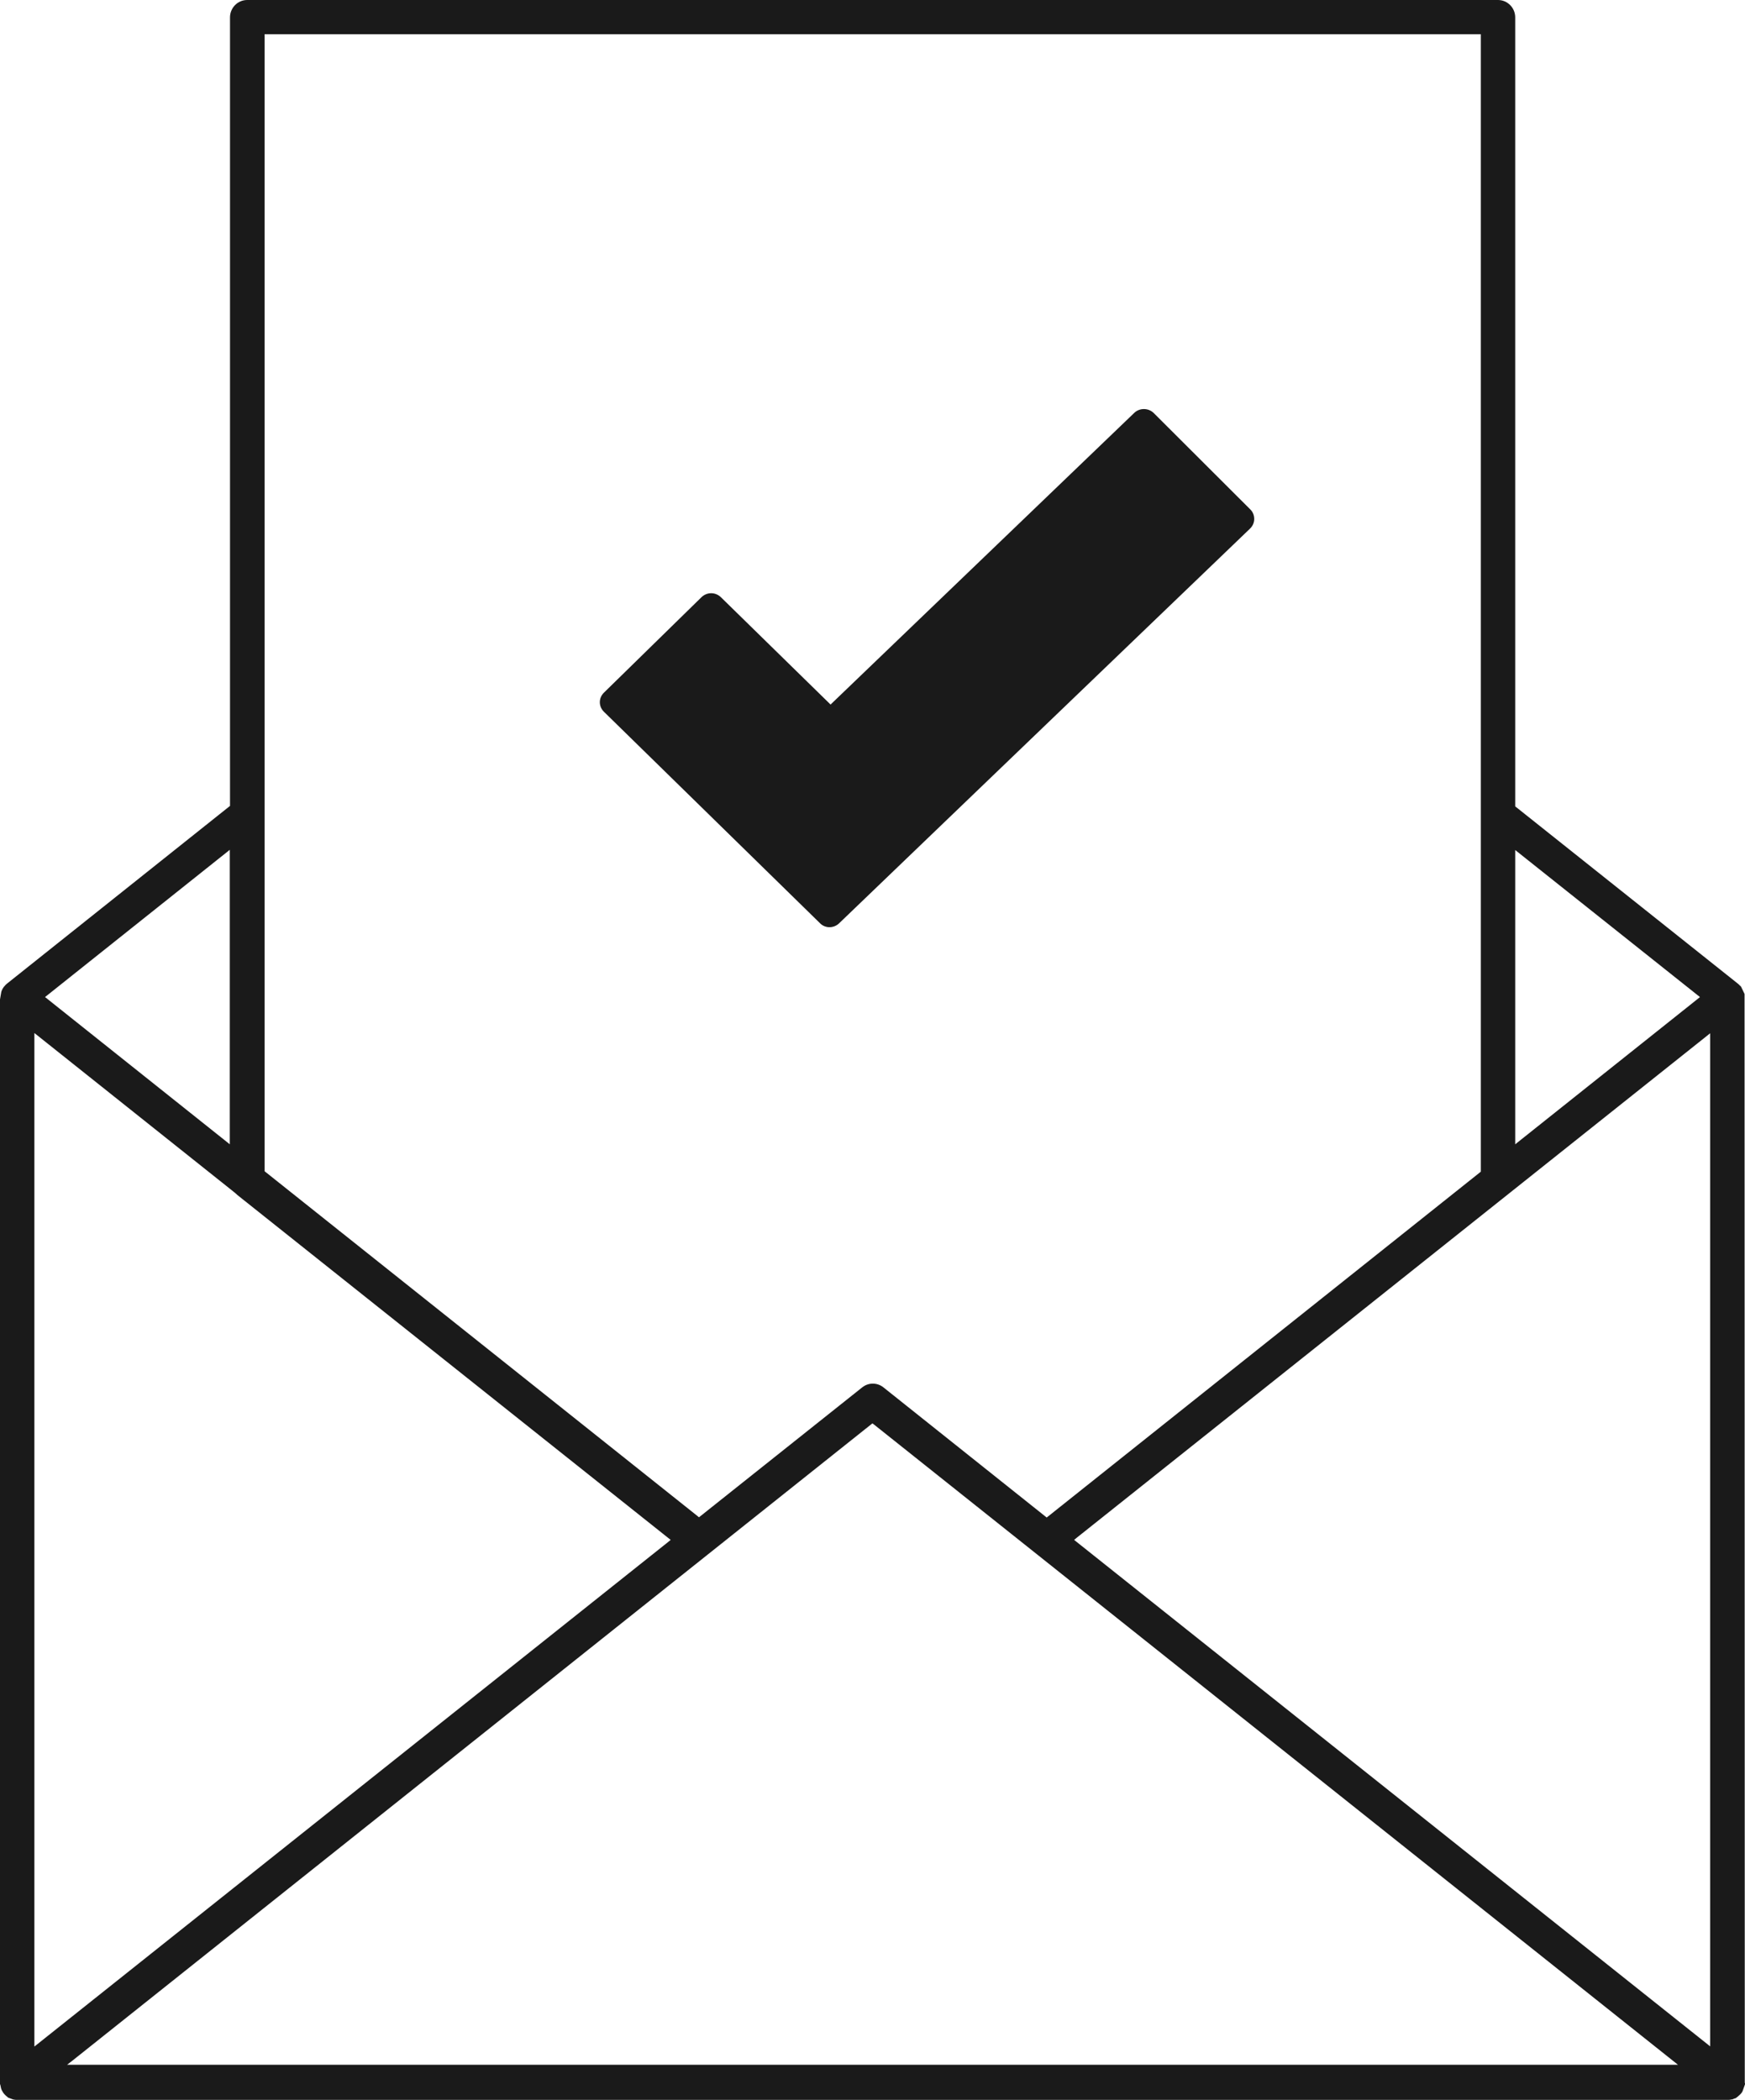
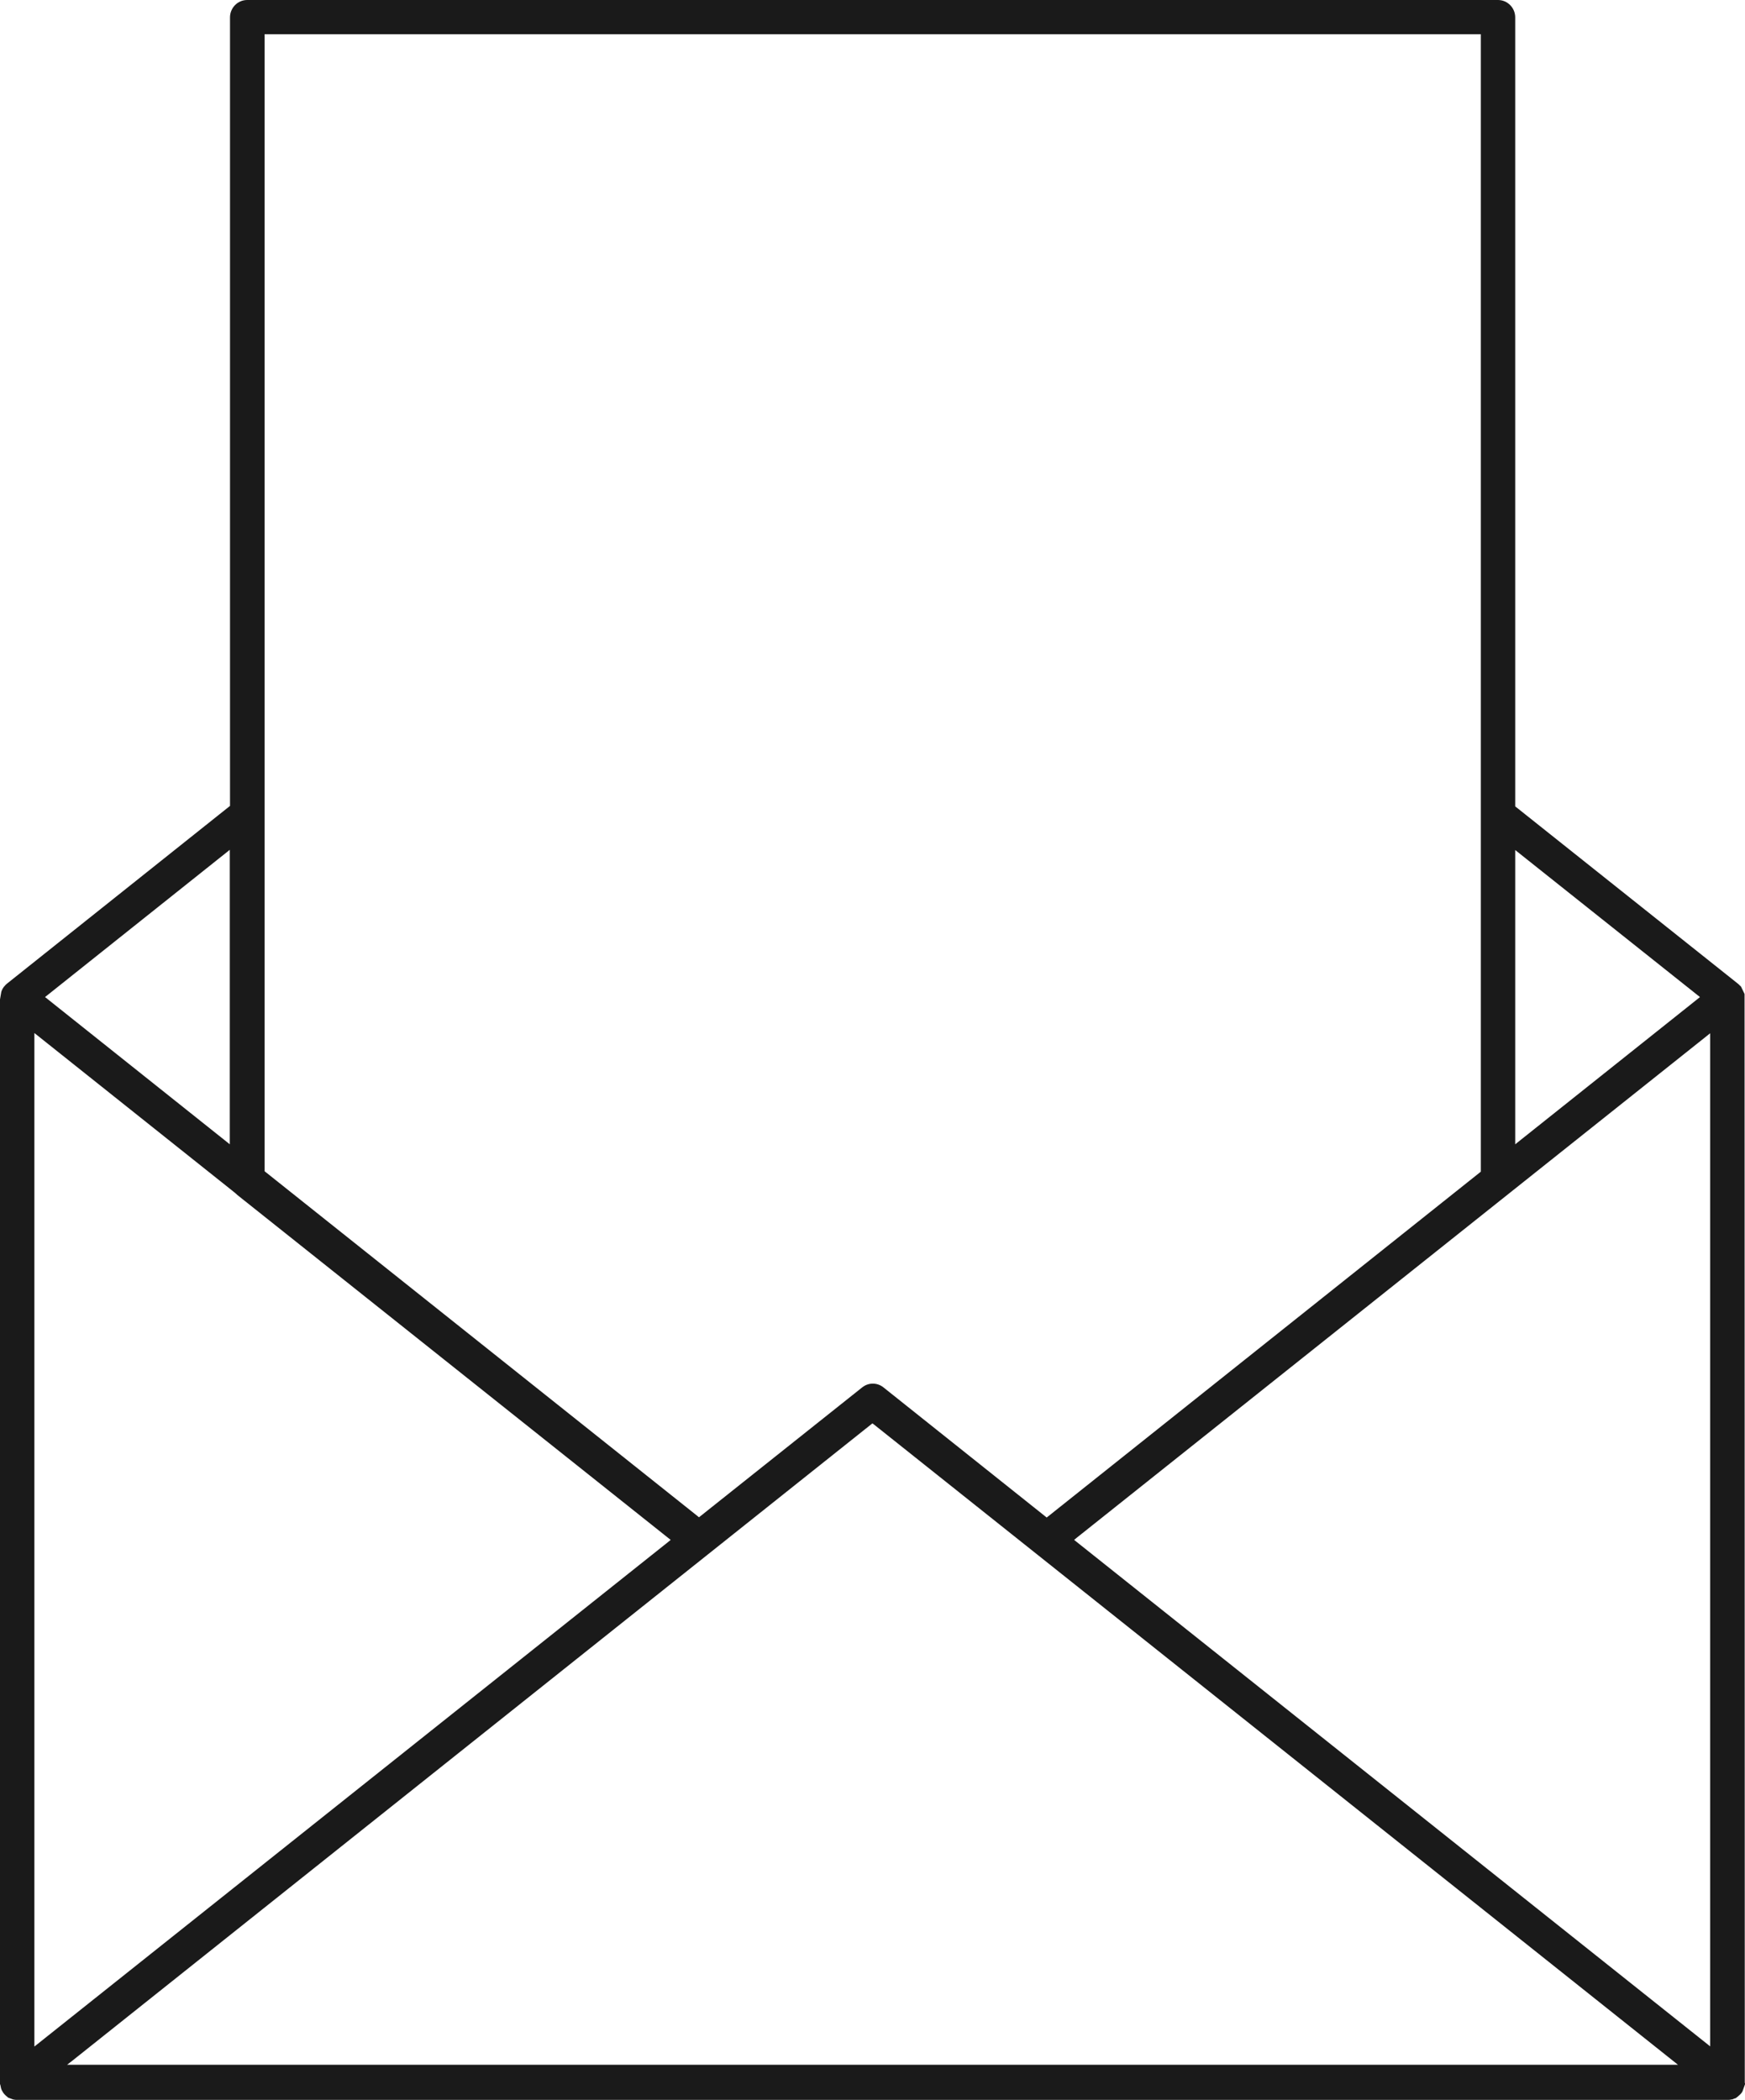
<svg xmlns="http://www.w3.org/2000/svg" width="64" height="77" viewBox="0 0 64 77" fill="none">
  <path d="M63.992 76.397V76.3L63.984 36.448L63.848 36.167L63.824 36.151C63.824 36.151 63.8 36.126 63.785 36.11L63.729 36.062L55.572 29.569V0.636C55.572 0.282 55.285 0 54.941 0H9.066C8.715 0 8.436 0.29 8.436 0.636V29.553L8.404 29.577L0.255 36.07C0.207 36.11 0.184 36.135 0.168 36.159L0.144 36.183C0.144 36.183 0.112 36.231 0.096 36.255C0.064 36.32 0.056 36.344 0.048 36.368L0 36.649V76.421C0 76.421 0.016 76.453 0.016 76.469L0.04 76.582C0.04 76.582 0.056 76.622 0.064 76.646C0.104 76.71 0.112 76.734 0.128 76.751L0.168 76.799C0.168 76.799 0.2 76.831 0.208 76.839L0.303 76.92L0.479 76.984C0.559 77 0.575 77 0.599 77H0.702H63.37C63.409 77 63.457 77 63.505 76.984H63.537C63.537 76.984 63.601 76.952 63.633 76.944H63.649C63.705 76.903 63.729 76.887 63.745 76.871C63.809 76.815 63.825 76.799 63.848 76.775L63.88 76.734C63.88 76.734 63.904 76.702 63.912 76.678L64 76.429C64 76.429 64 76.397 64 76.372M55.572 31.17L62.348 36.561L62.26 36.633L55.572 41.96V31.17ZM9.697 1.255H54.311V42.965L54.279 42.99L38.389 55.646L32.403 50.875C32.172 50.69 31.852 50.69 31.621 50.875L25.635 55.638L25.579 55.59L9.705 42.949V1.239L9.697 1.255ZM8.428 31.162V41.96L1.652 36.561L8.428 31.162ZM1.261 37.88L8.596 43.722C8.659 43.778 8.691 43.802 8.715 43.827L24.598 56.467L24.51 56.539L1.261 75.045V37.88ZM2.45 75.721L2.658 75.56L31.996 52.194L32.052 52.234L61.542 75.713H2.45V75.721ZM62.731 75.045L39.395 56.467L39.482 56.394L62.723 37.889V75.045H62.731Z" fill="#1A1A1A" />
-   <path d="M30.43 34C30.303 34 30.168 33.953 30.073 33.852L22.149 26.099C21.95 25.905 21.95 25.594 22.149 25.4L25.726 21.9C25.821 21.807 25.948 21.753 26.083 21.753C26.218 21.753 26.345 21.807 26.441 21.9L30.462 25.835L41.597 15.143C41.796 14.948 42.121 14.956 42.312 15.143L45.857 18.681C45.952 18.774 46 18.899 46 19.031C46 19.163 45.944 19.288 45.849 19.381L30.772 33.86C30.677 33.953 30.542 34 30.415 34" fill="#1A1A1A" />
</svg>